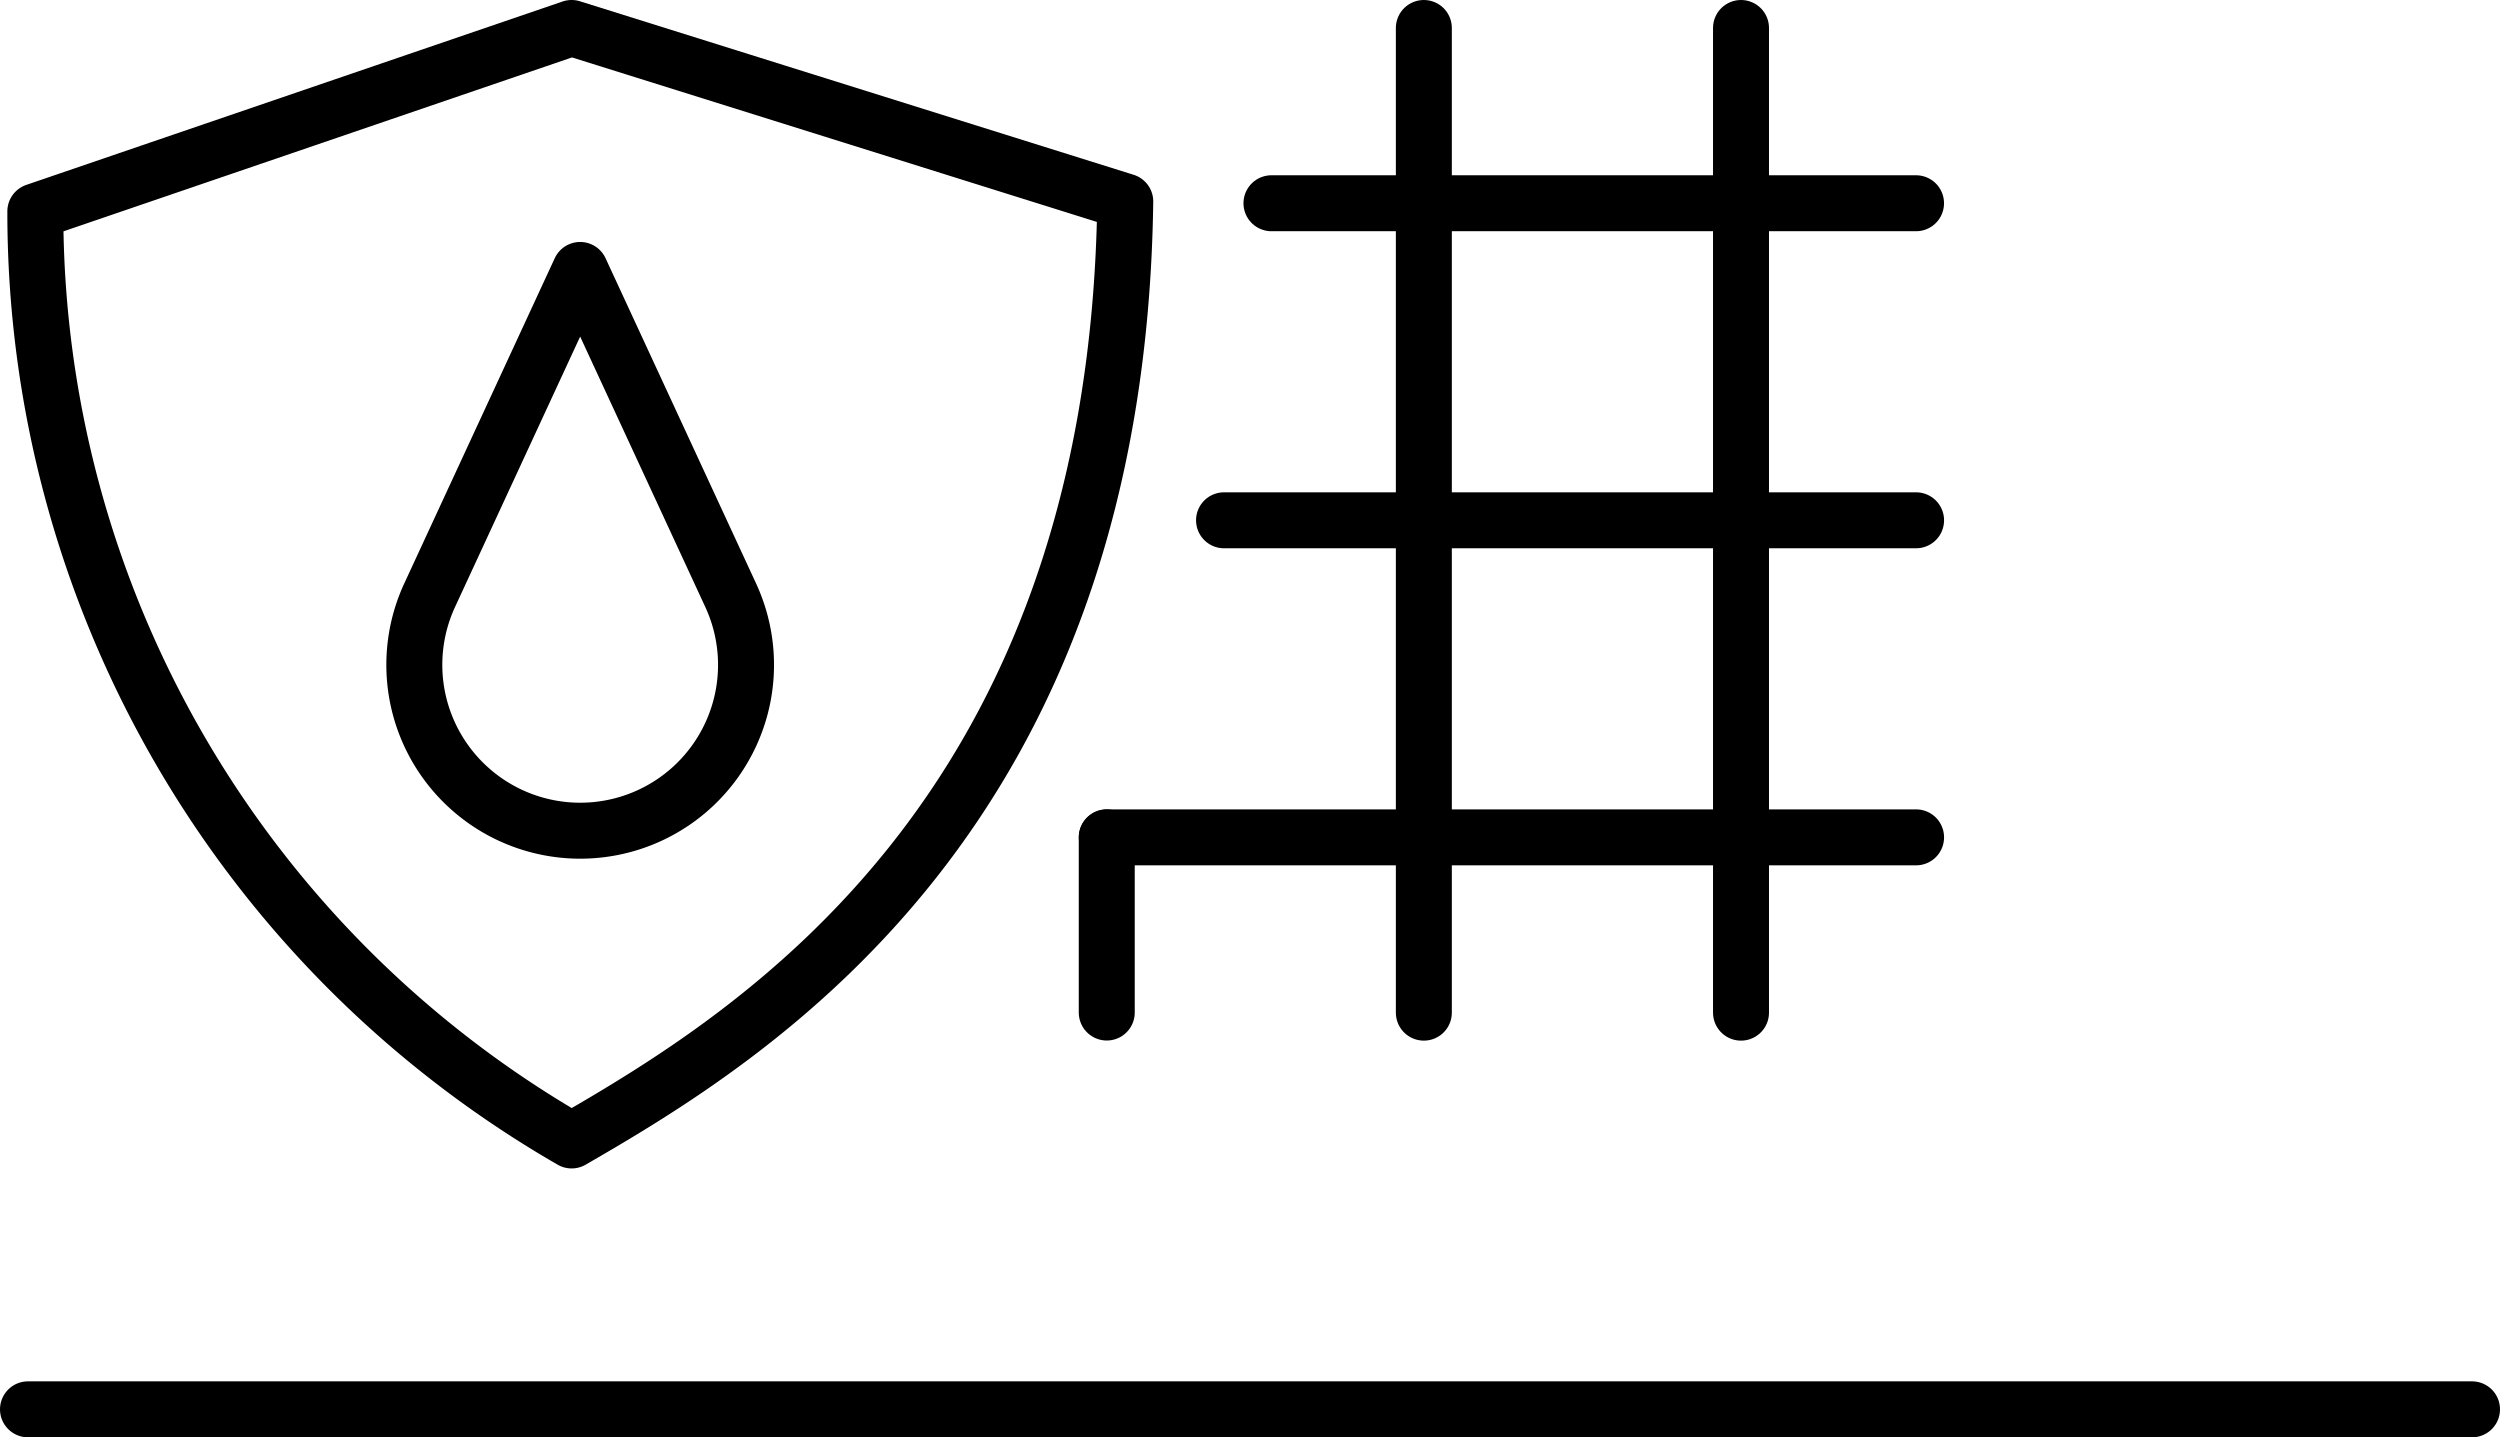
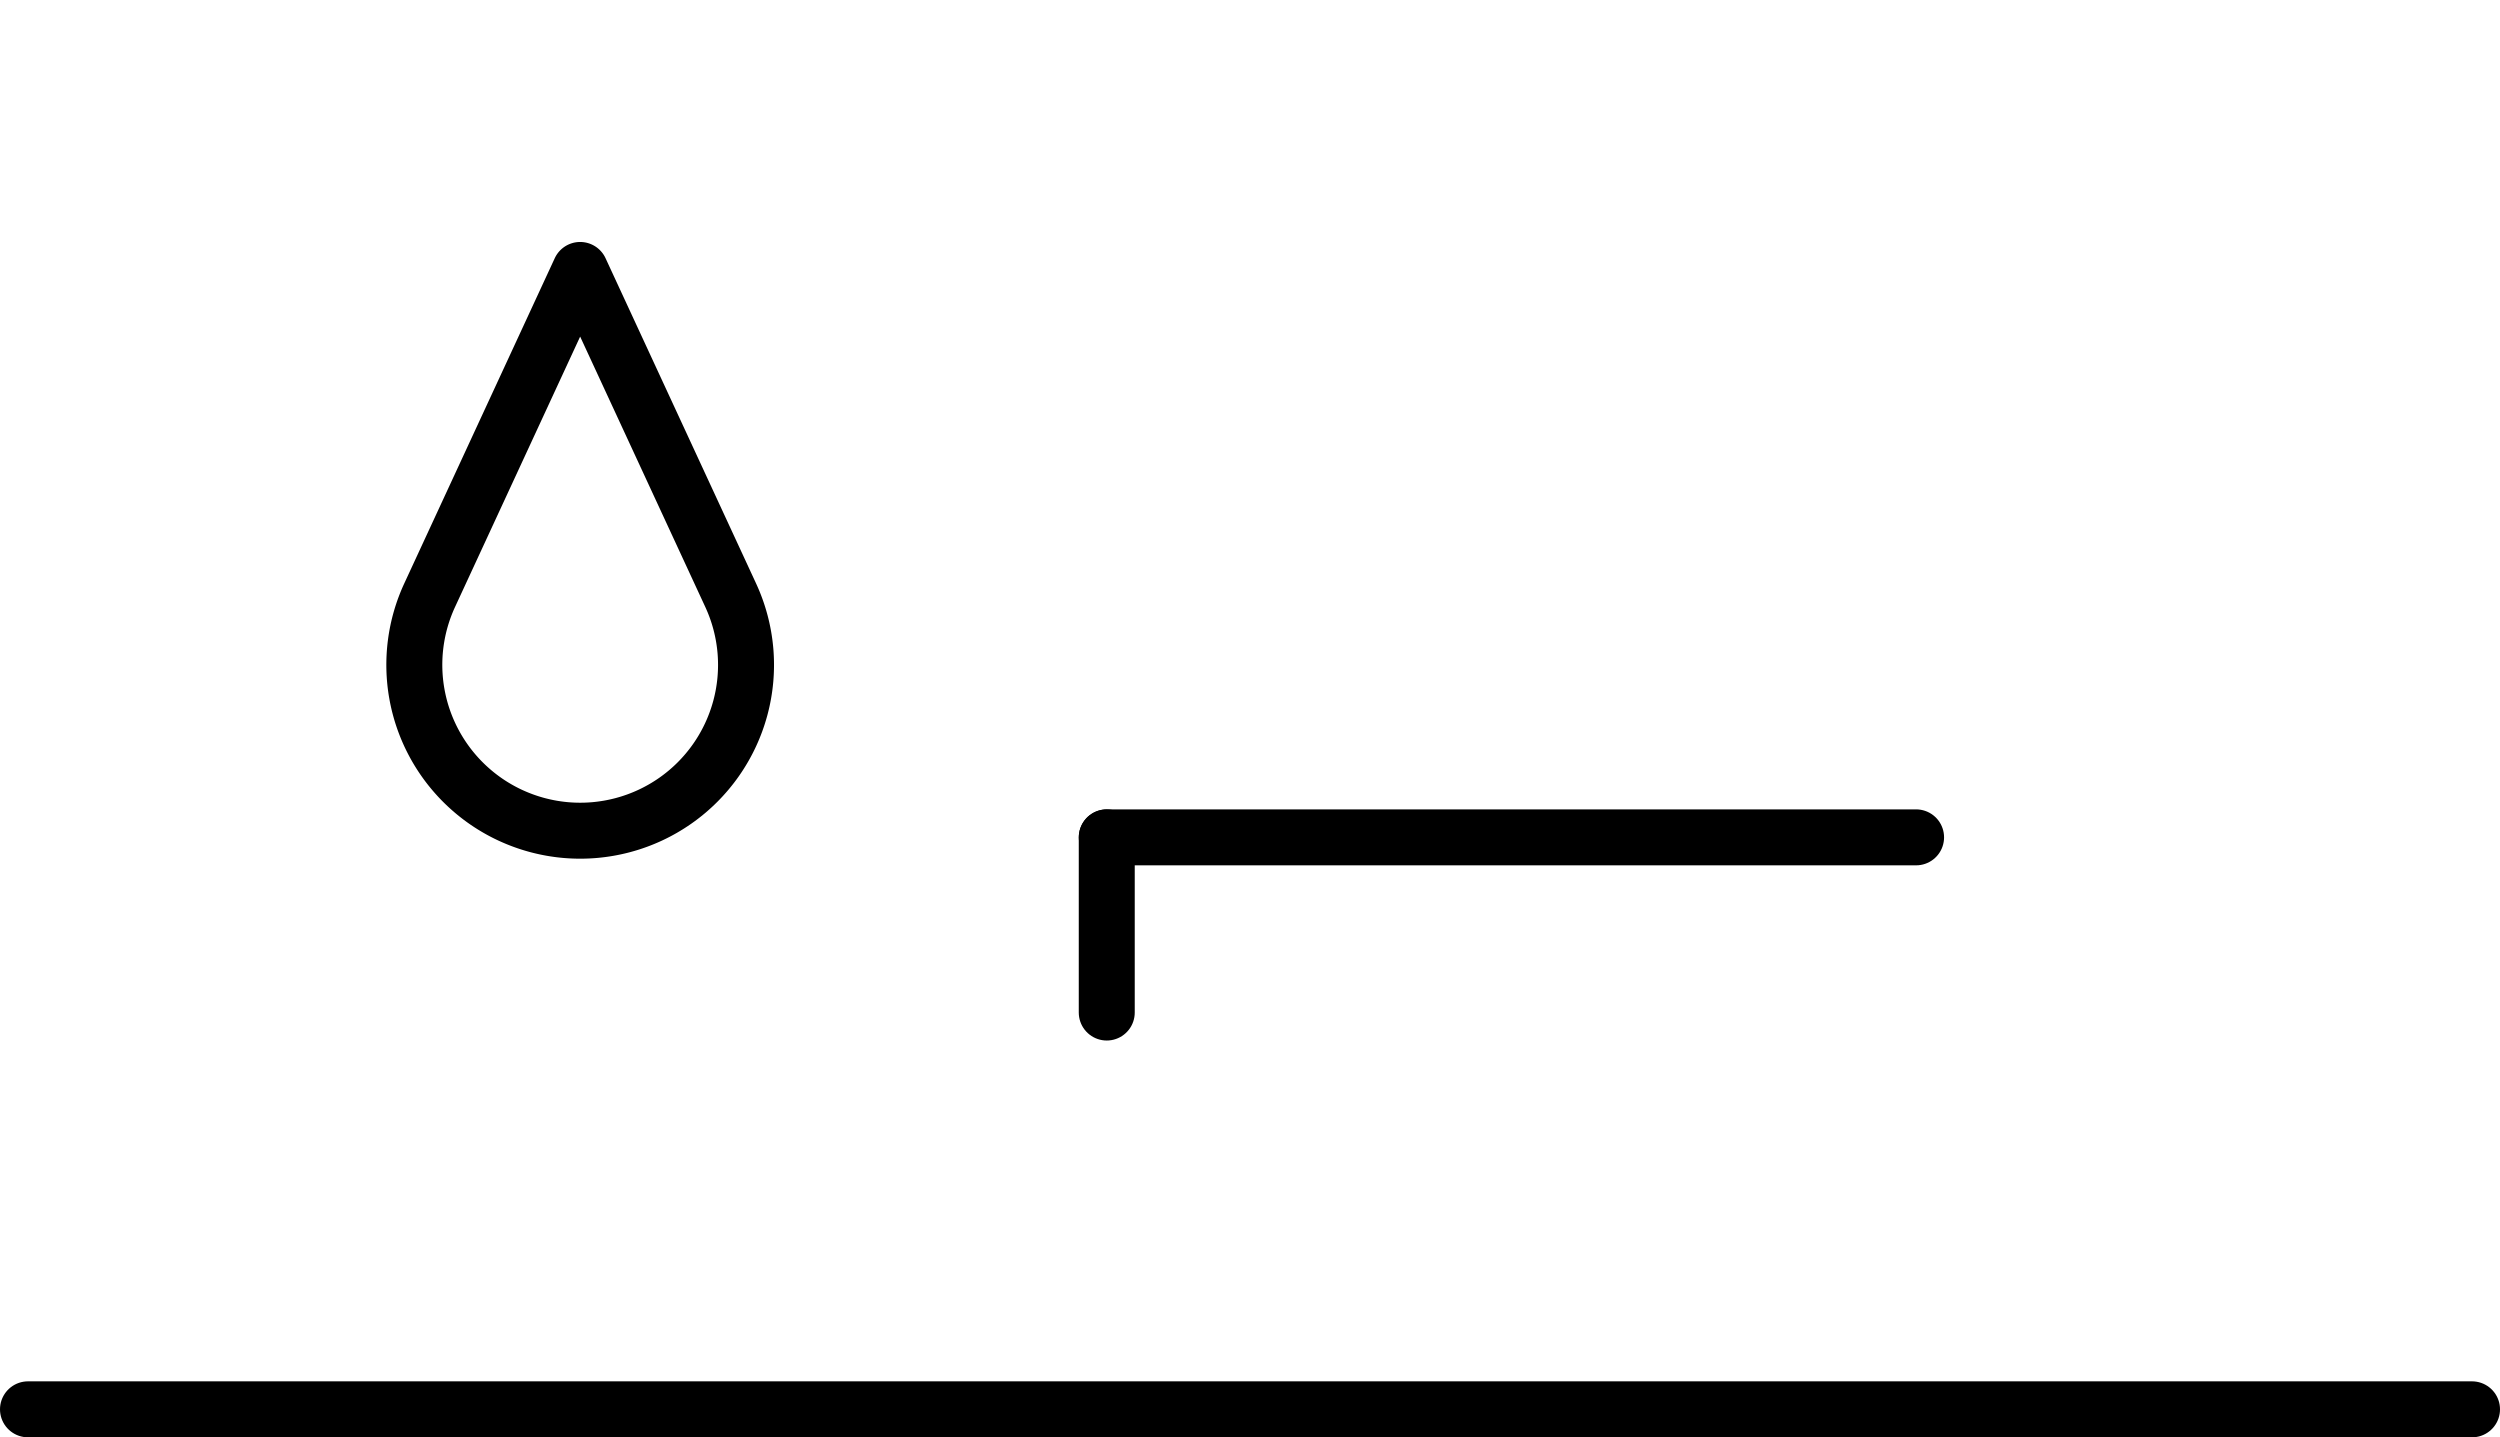
<svg xmlns="http://www.w3.org/2000/svg" width="67" height="38.52" viewBox="0 0 67 38.52">
  <g id="warstwa-ochronno-filtracyjna-icon" transform="translate(0.939 0.75)">
    <line id="Line_31" data-name="Line 31" y1="4.694" transform="translate(28.722 21.692)" fill="none" stroke="#000" stroke-linecap="round" stroke-width="1.5" />
-     <line id="Line_32" data-name="Line 32" y2="26.389" transform="translate(37.22 0)" fill="none" stroke="#000" stroke-linecap="round" stroke-width="1.5" />
-     <line id="Line_34" data-name="Line 34" y2="26.389" transform="translate(45.72 0)" fill="none" stroke="#000" stroke-linecap="round" stroke-width="1.5" />
-     <path id="Path_51" data-name="Path 51" d="M62.159,11.967H79.434" transform="translate(-29.023 -7.27)" fill="none" stroke="#000" stroke-linecap="round" stroke-width="1.5" />
-     <path id="Path_52" data-name="Path 52" d="M59.619,28.947H78.166" transform="translate(-27.754 -15.753)" fill="none" stroke="#000" stroke-linecap="round" stroke-width="1.5" />
    <path id="Path_55" data-name="Path 55" d="M53.339,45.927H75.028" transform="translate(-24.616 -24.236)" fill="none" stroke="#000" stroke-linecap="round" stroke-width="1.5" />
    <path id="Path_57" data-name="Path 57" d="M20.986,26.735h0a4.444,4.444,0,0,0,7.176-5.009L24.128,13.01l-4.033,8.716A4.443,4.443,0,0,0,20.986,26.735Z" transform="translate(-9.519 -6.525)" fill="none" stroke="#000" stroke-linecap="round" stroke-linejoin="round" stroke-width="1.5" />
-     <path id="Path_58" data-name="Path 58" d="M30.468,5.9c-.222,16.4-9.94,22.337-14.837,25.164A28.7,28.7,0,0,1,1.258,6.165L15.63,1.25,30.468,5.9" transform="translate(-1.25 -1.25)" fill="none" stroke="#000" stroke-linecap="round" stroke-linejoin="round" stroke-width="1.5" />
    <line id="Line_52" data-name="Line 52" x2="65.5" transform="translate(-0.189 37.02)" fill="none" stroke="#000" stroke-linecap="round" stroke-width="1.5" />
  </g>
</svg>